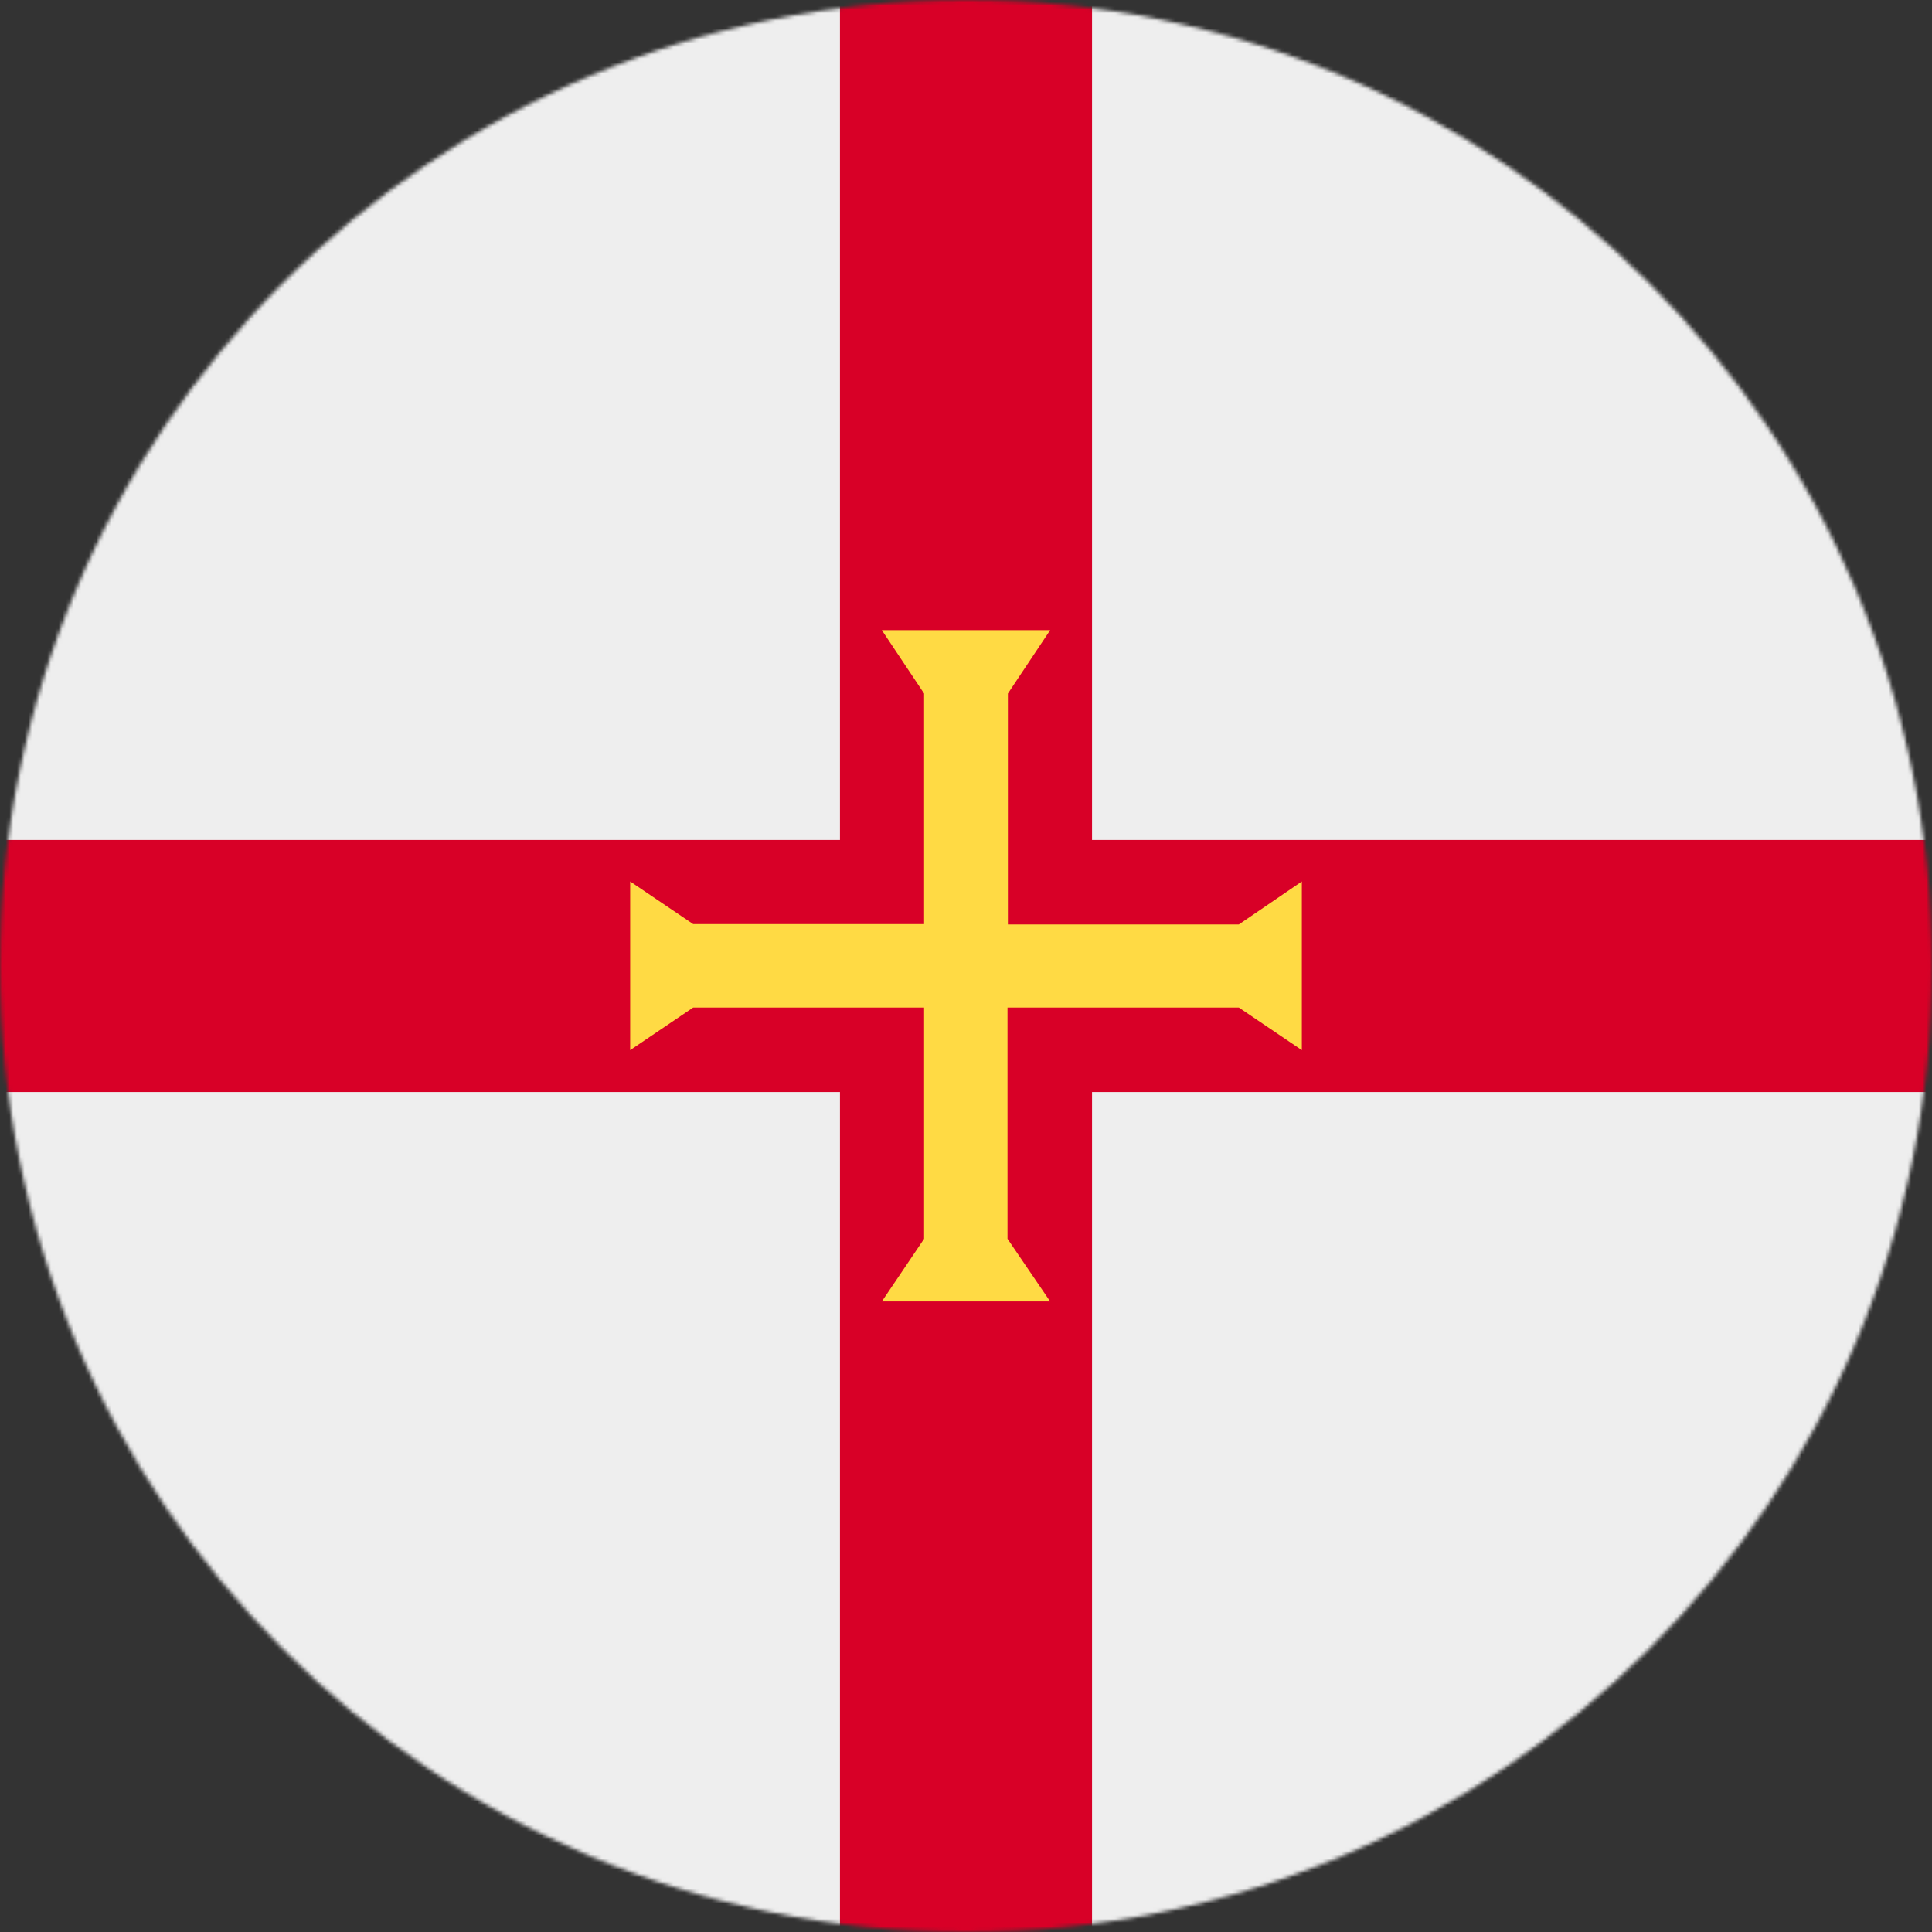
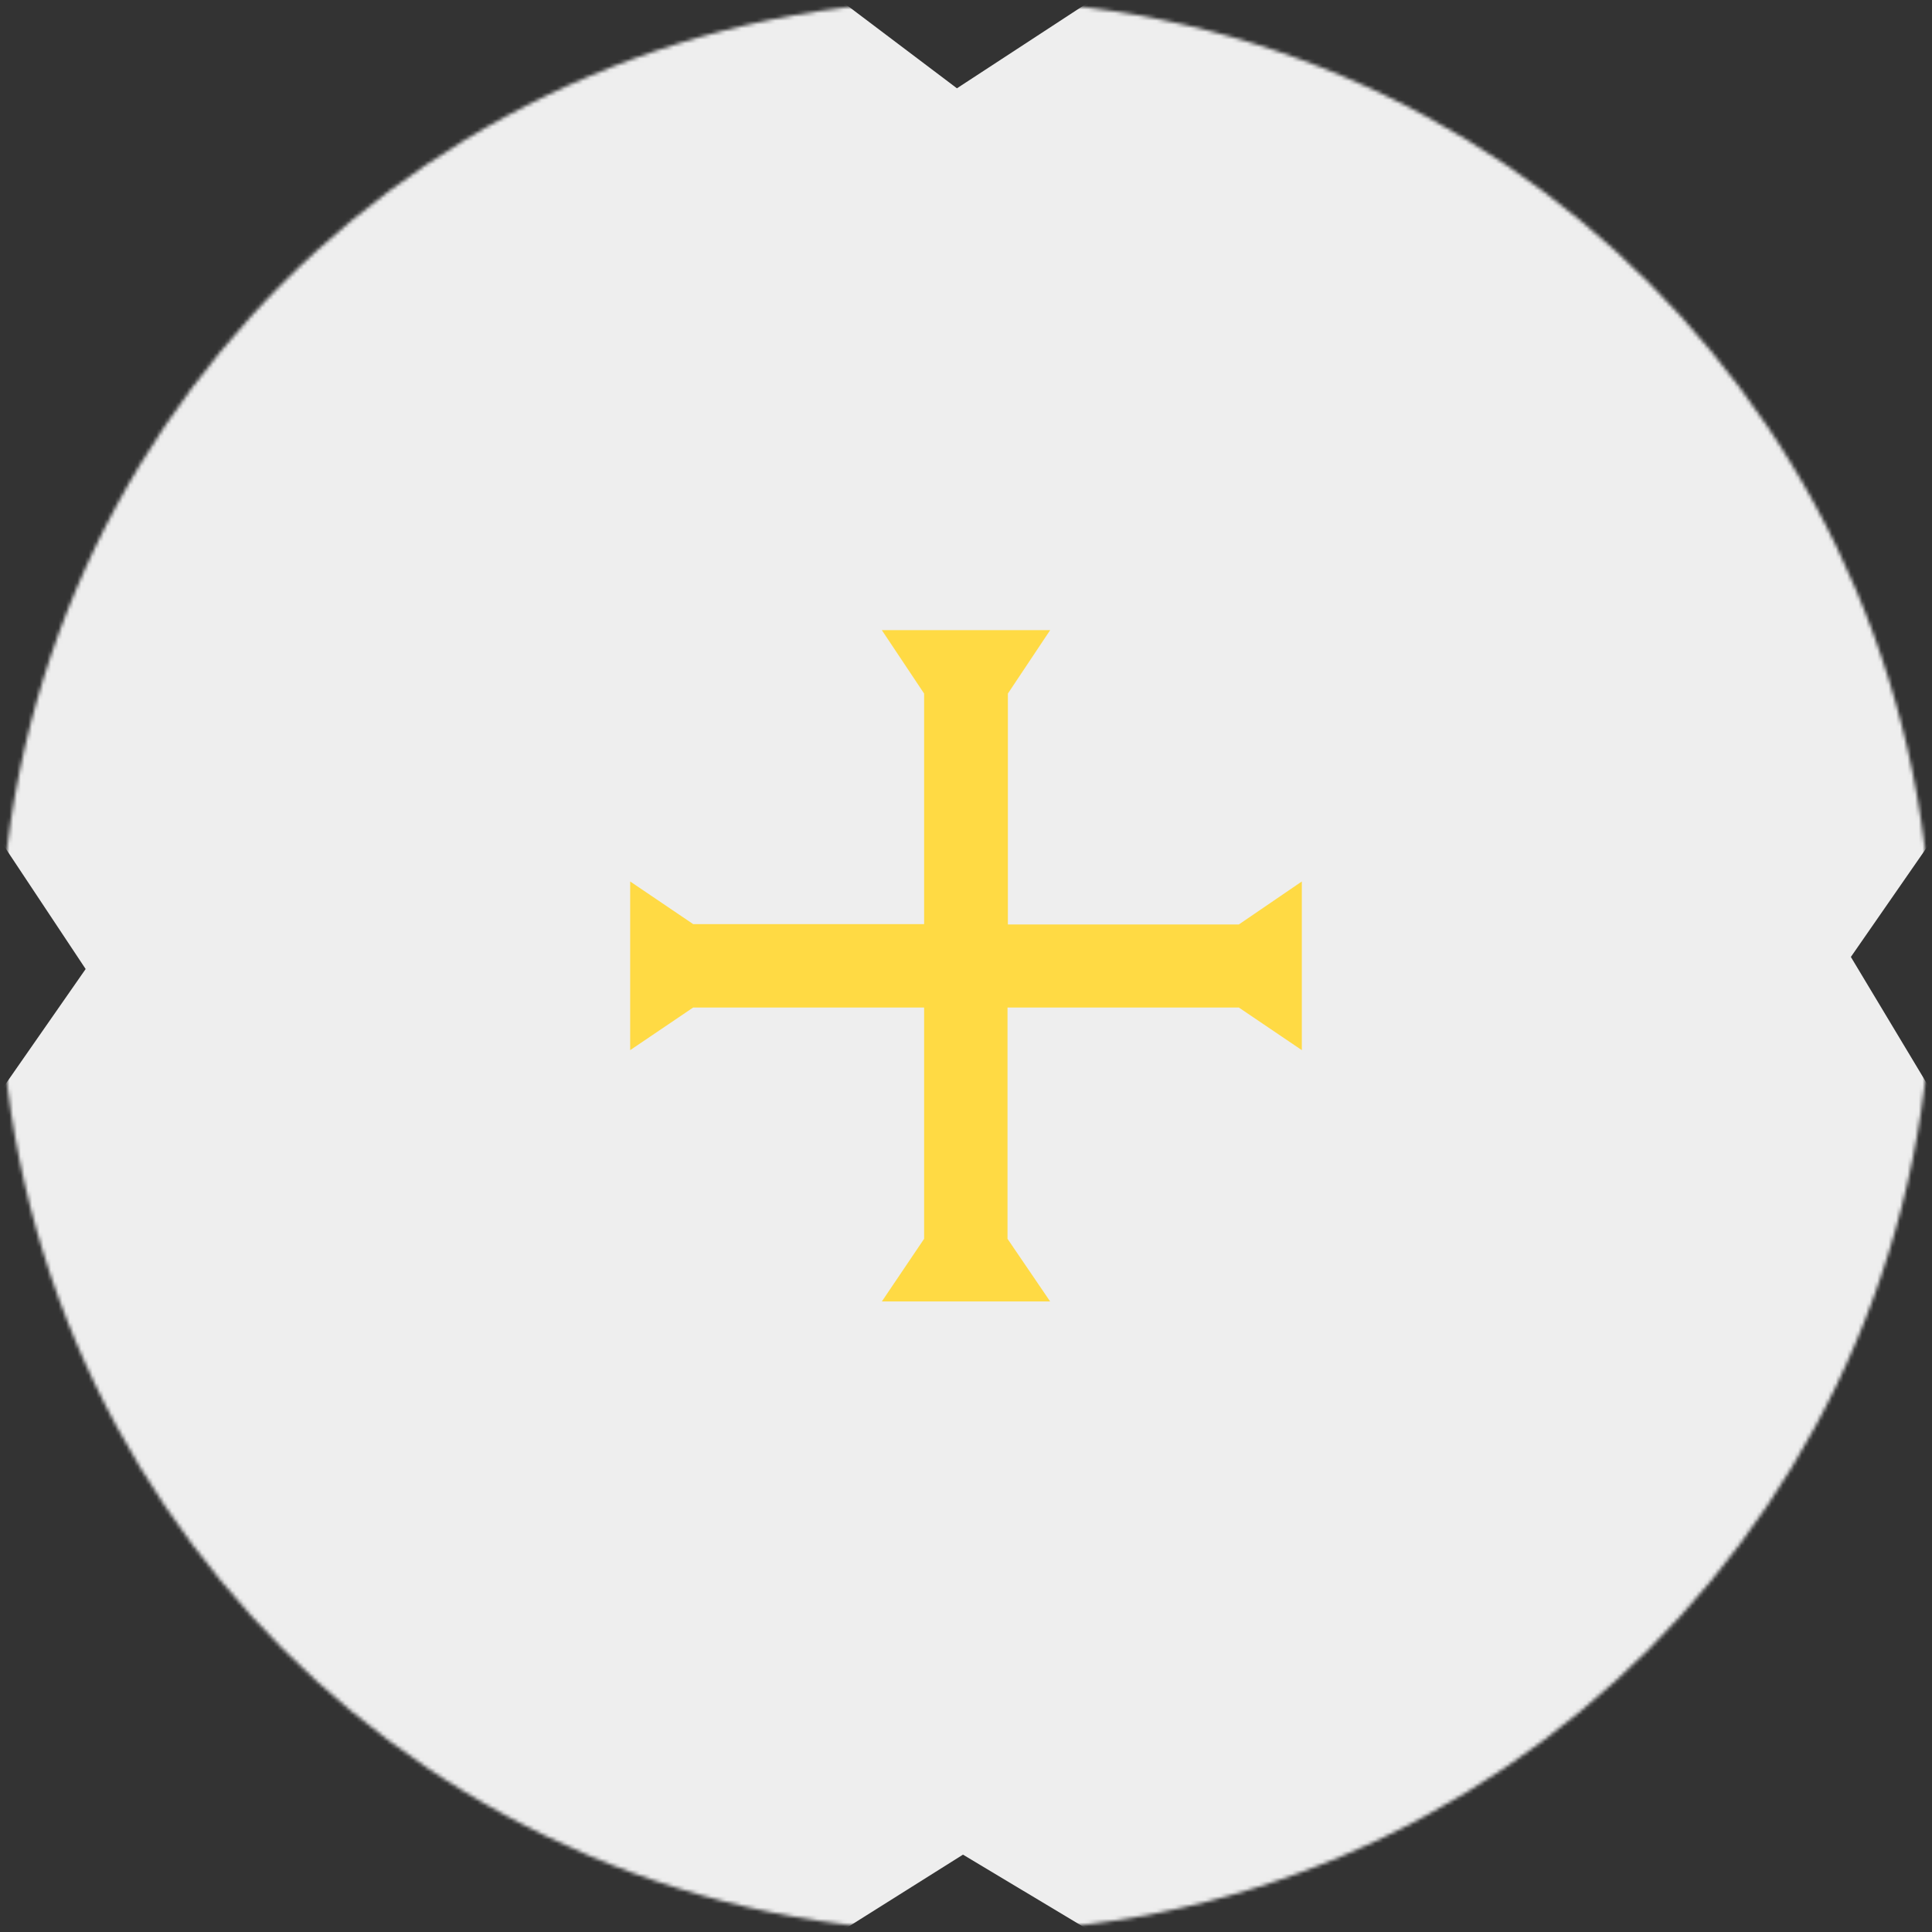
<svg xmlns="http://www.w3.org/2000/svg" width="800" height="800" viewBox="0 0 512 512">
  <rect x="0" y="0" width="512" height="512" fill="#333333" stroke="none" />
  <mask id="circleFlagsGg0">
    <circle cx="256" cy="256" r="256" fill="#fff" />
  </mask>
  <g mask="url(#circleFlagsGg0)">
    <path fill="#eee" d="M0 0h222.6l31 23.4L289.4 0H512v222.6l-21.5 31l21.5 35.8V512H289.4l-34.2-20.5l-32.6 20.5H0V289.4l22.7-32.6L0 222.6z" />
-     <path fill="#d80027" d="M222.6 0v222.6H0v66.8h222.6V512h66.8V289.4H512v-66.8H289.4V0z" />
-     <path fill="#ffda44" d="m328.3 267l16.7 11.3v-44.7L328.3 245h-61.2v-61.2l11.2-16.8h-44.6l11.2 16.8v61.1h-61.2L167 233.6v44.7l16.7-11.3h61.2v61.3l-11.2 16.6h44.6L267 328.3V267z" />
+     <path fill="#ffda44" d="m328.3 267l16.7 11.3v-44.7L328.3 245h-61.2v-61.2l11.2-16.8h-44.6l11.2 16.8v61.1h-61.2L167 233.6v44.7l16.7-11.3h61.2v61.3l-11.2 16.6h44.6L267 328.3V267" />
  </g>
</svg>